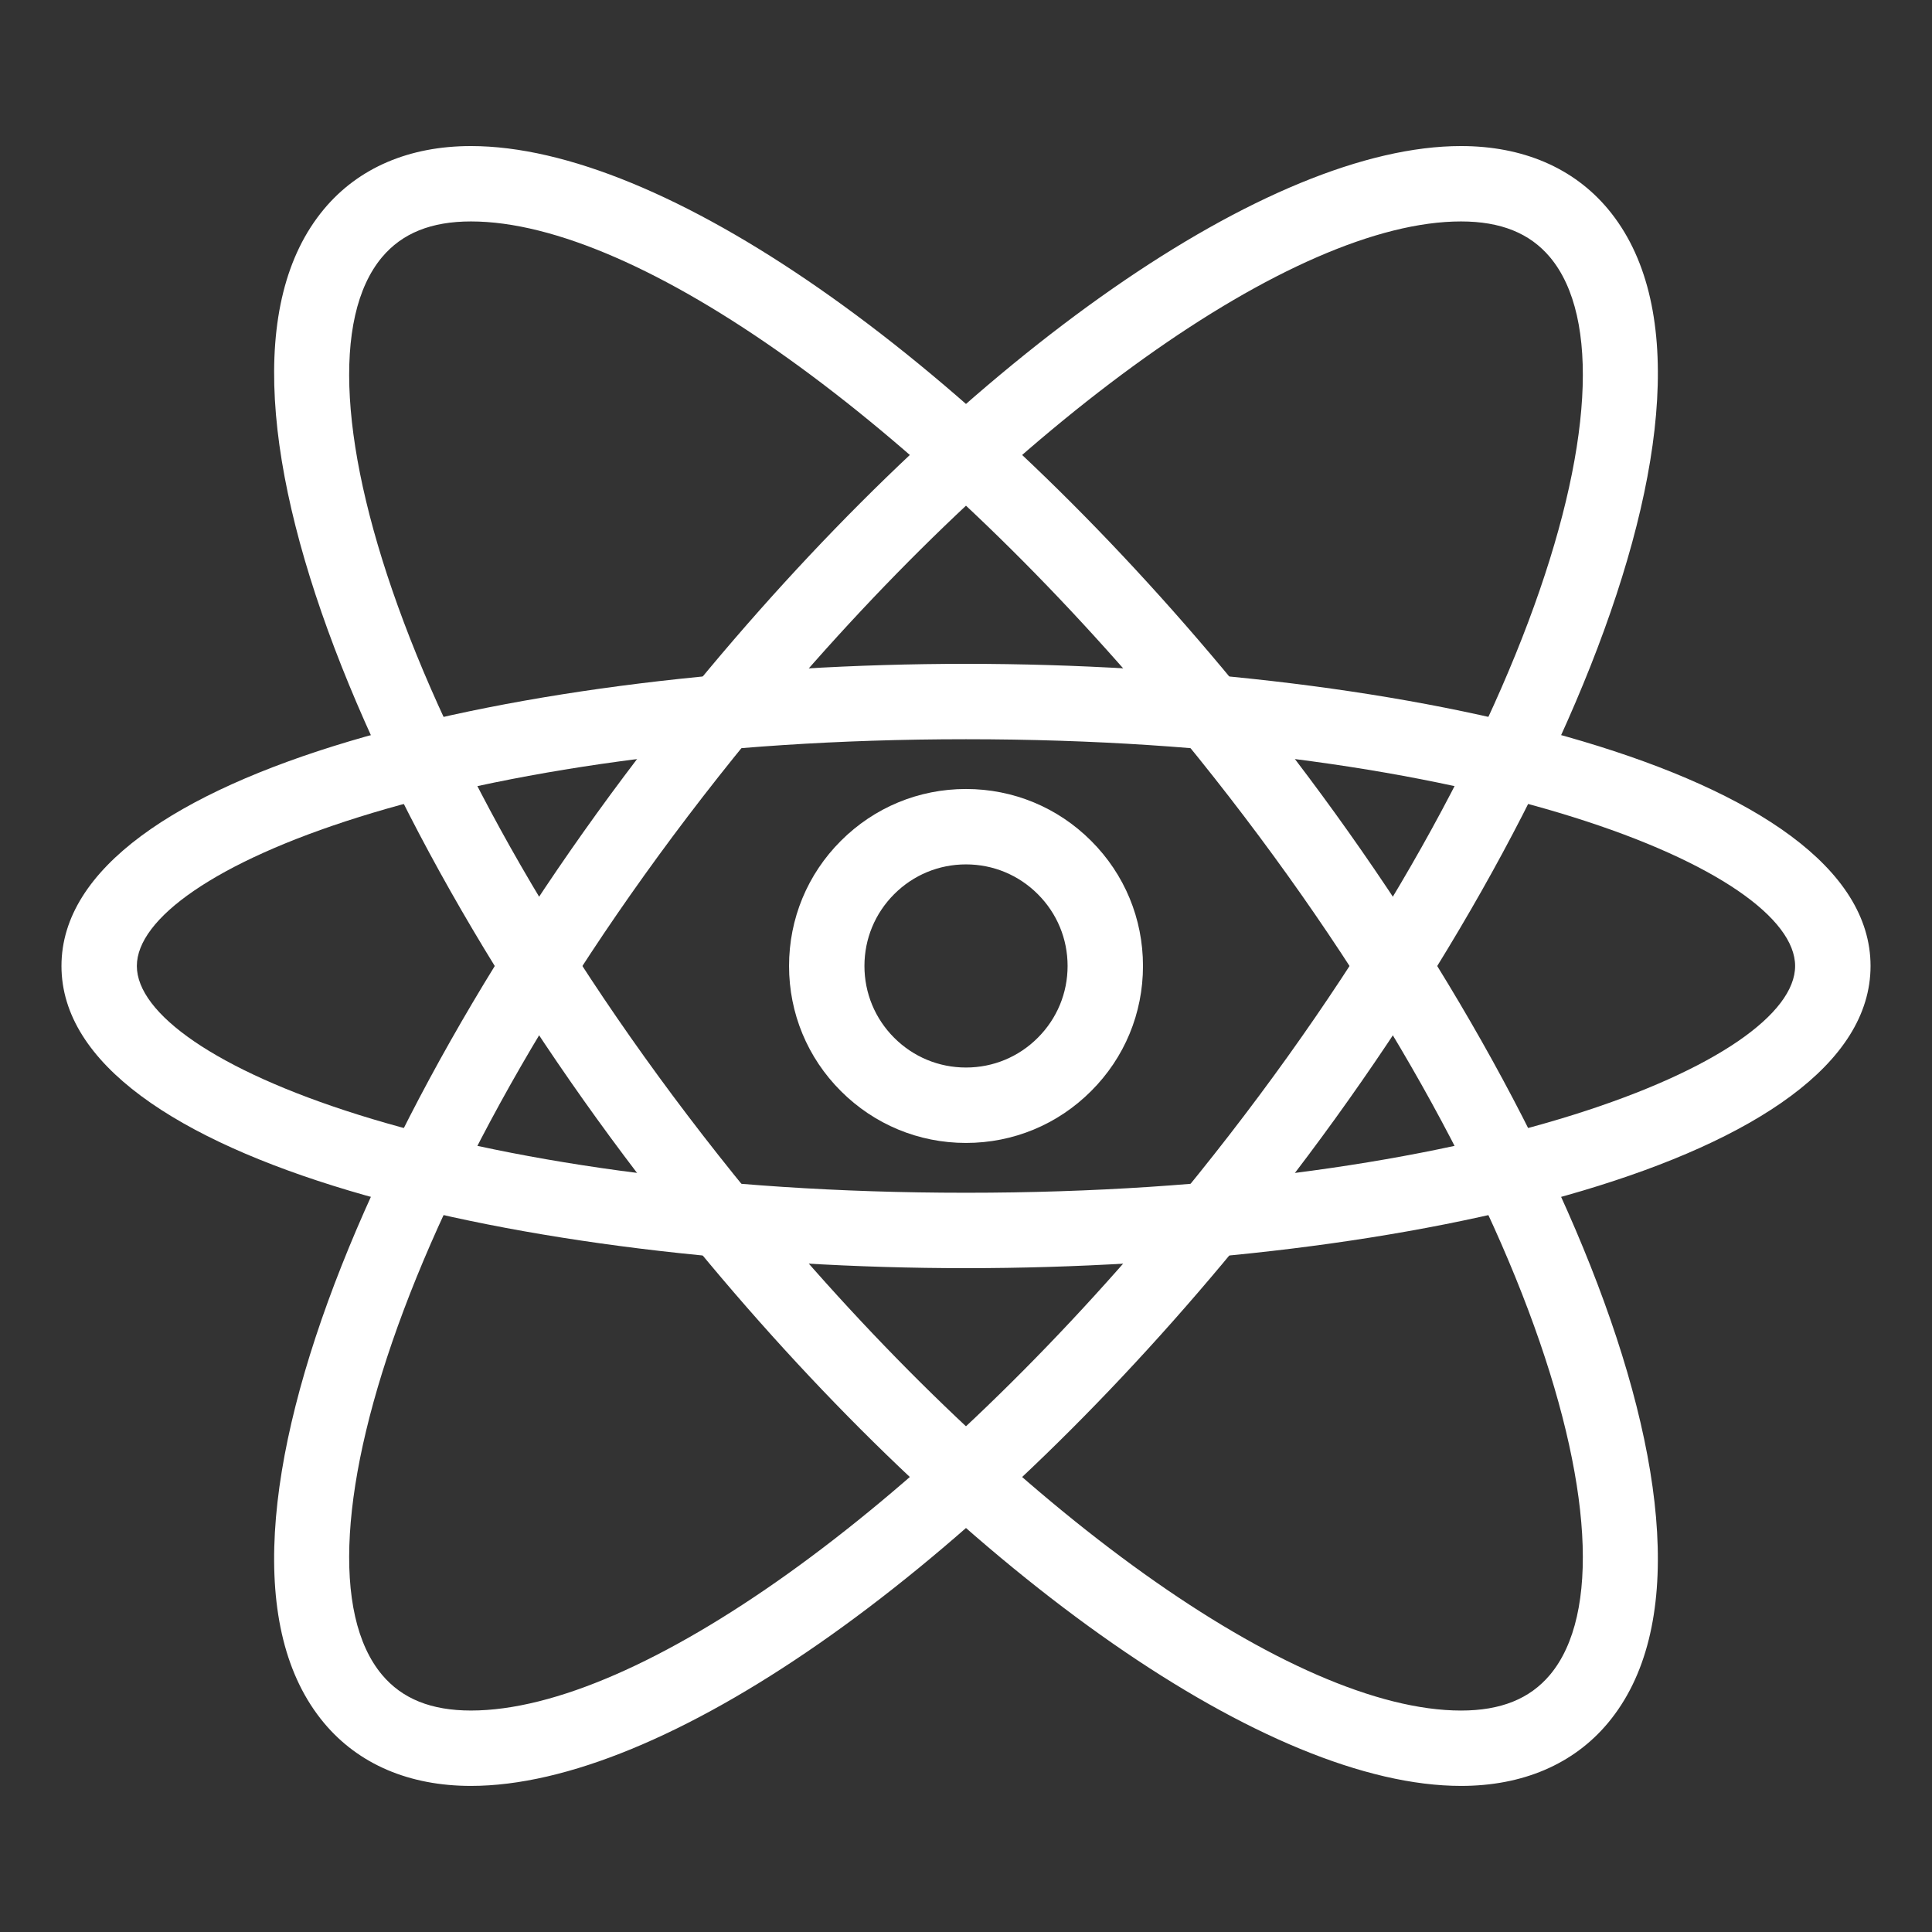
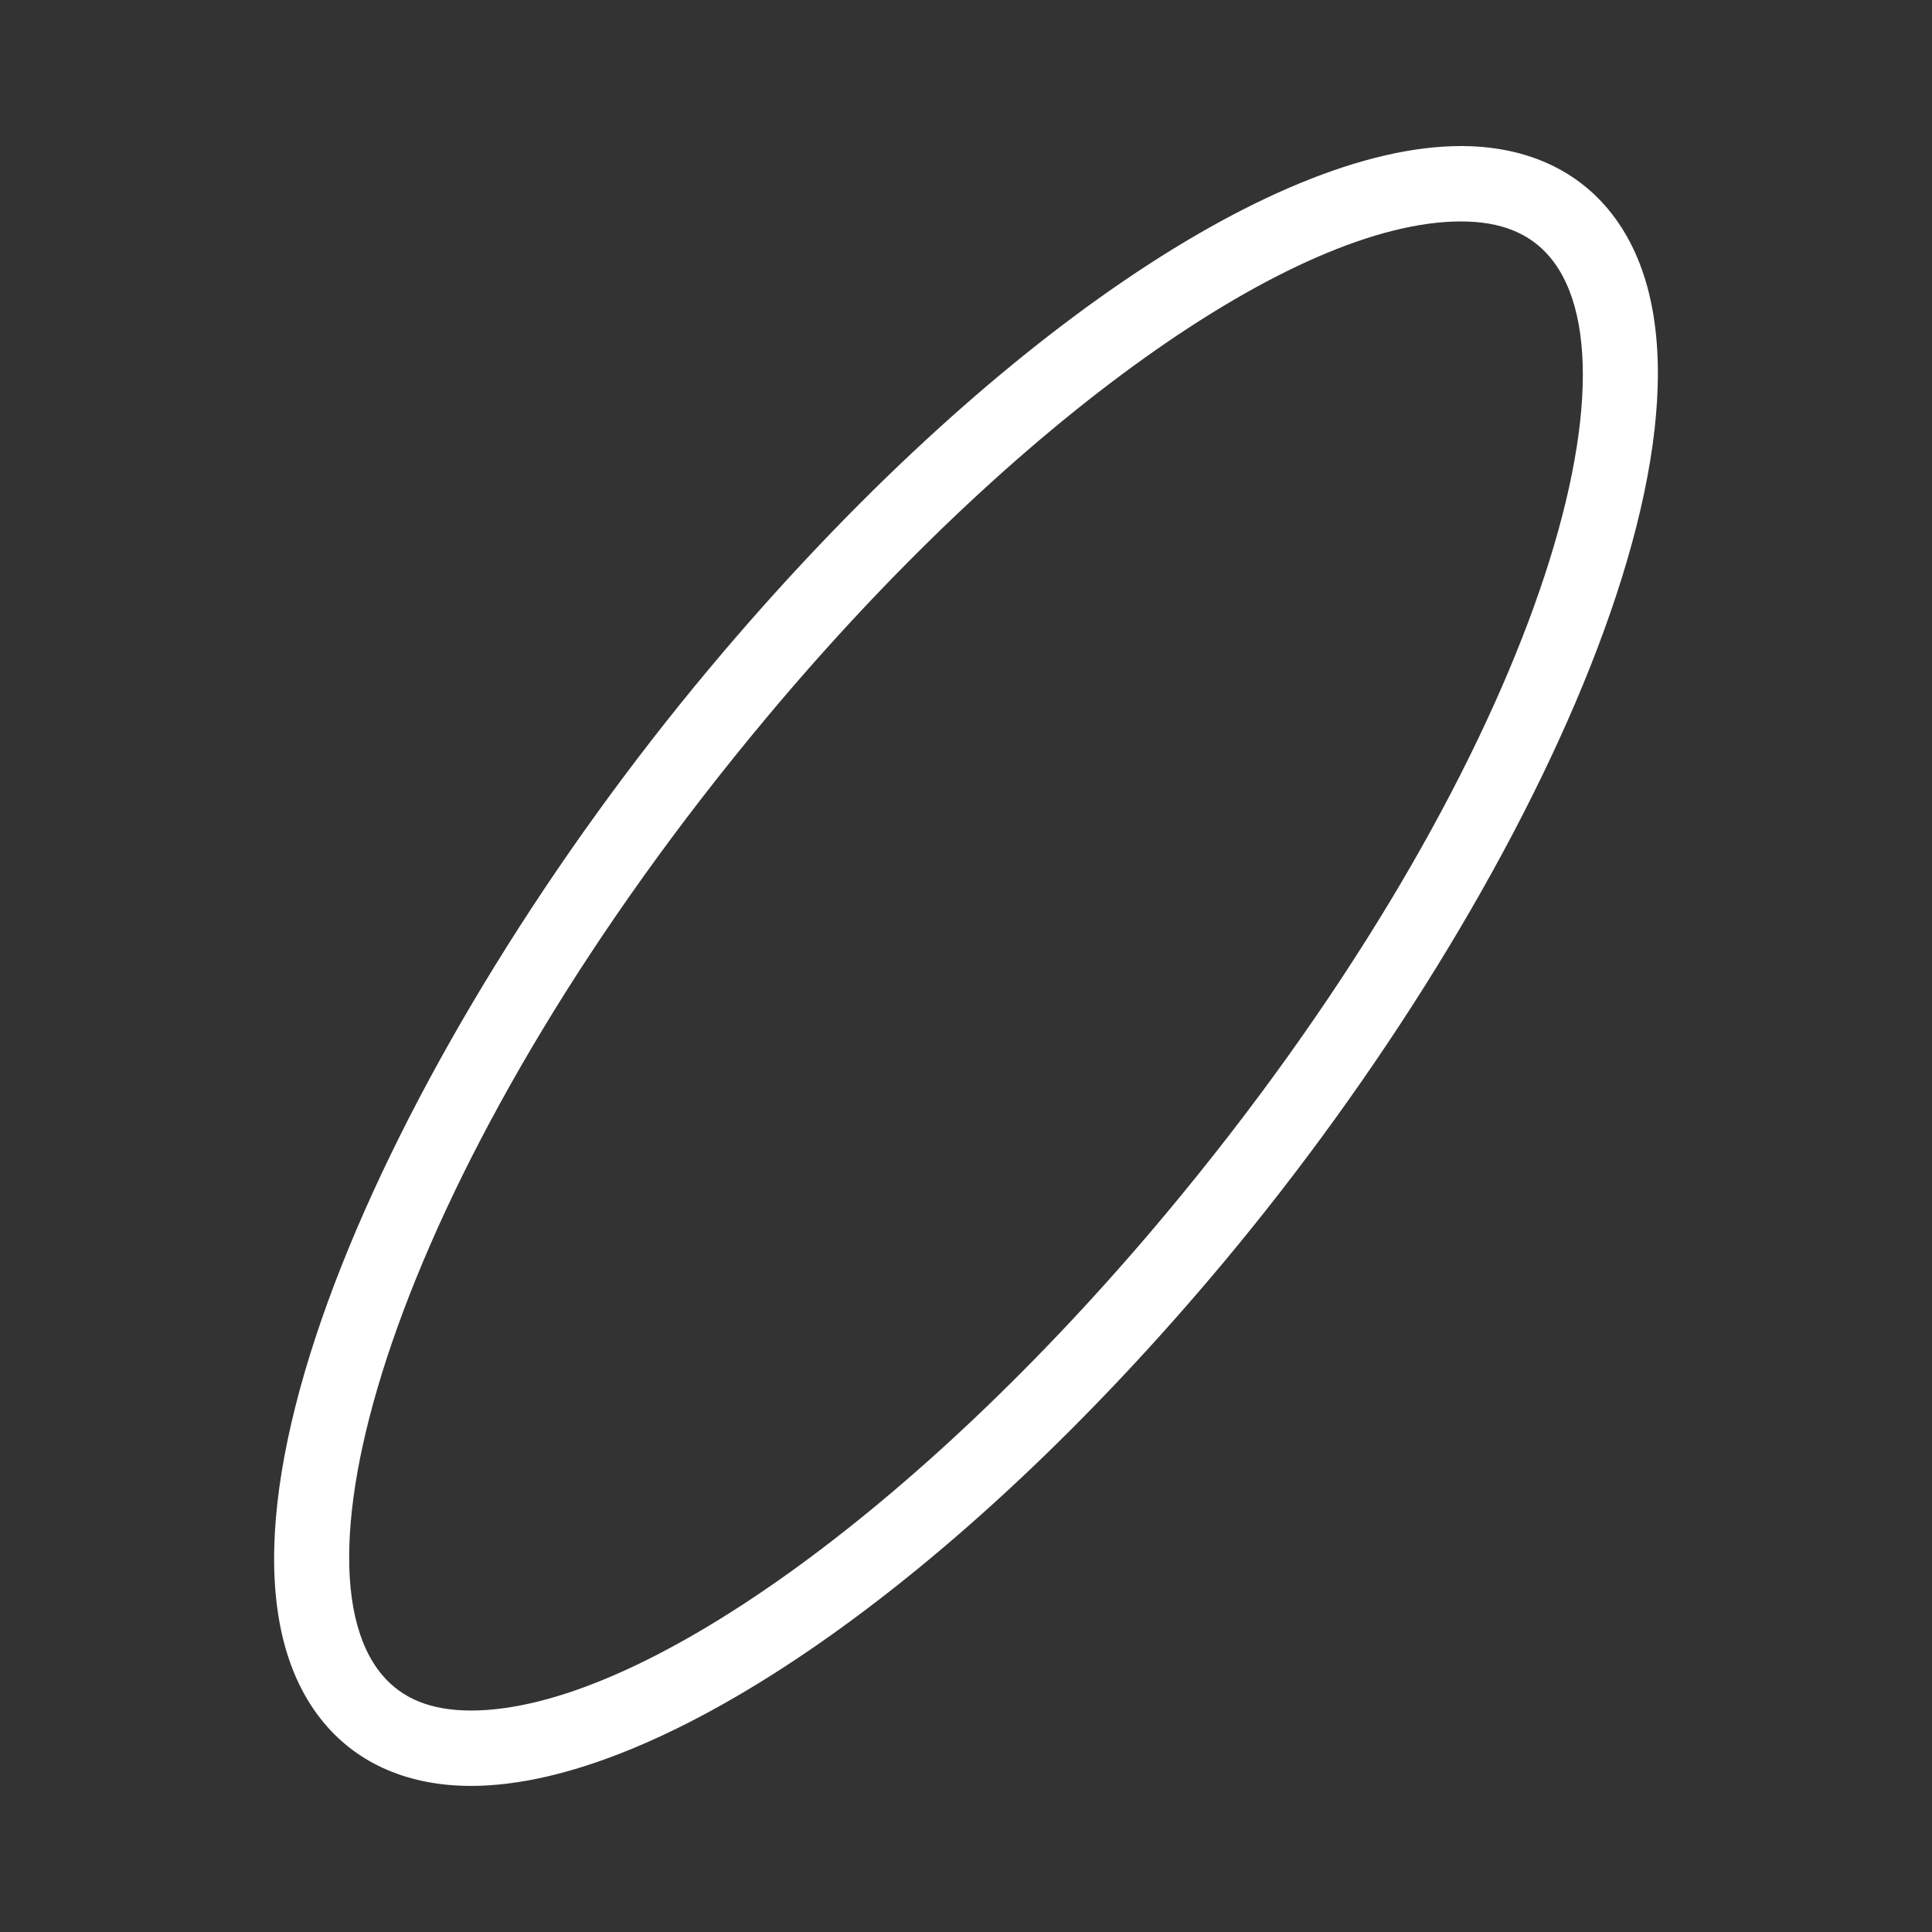
<svg xmlns="http://www.w3.org/2000/svg" id="Layer_1" x="0px" y="0px" width="120px" height="120px" viewBox="0 0 120 120" xml:space="preserve">
  <rect x="0" y="0" width="120" height="120" fill="#333333" stroke="none" />
  <g>
    <g>
-       <path fill="#FFFFFF" d="M60,78.768c-27.236,0-56.182-6.578-56.182-18.769C3.818,47.81,32.764,41.232,60,41.232    c27.235,0,56.183,6.577,56.183,18.766C116.183,72.189,87.235,78.768,60,78.768L60,78.768z M60,45.915    c-31.908,0-51.5,8.204-51.5,14.084c0,5.882,19.592,14.085,51.5,14.085c31.906,0,51.498-8.203,51.498-14.085    C111.498,54.119,91.906,45.915,60,45.915L60,45.915z" />
-     </g>
+       </g>
    <g>
-       <path fill="#FFFFFF" d="M90.749,110.926c-11.877,0-30.216-12.748-46.716-32.48C24.699,55.331,10.475,24.521,20.132,12.977    c2.136-2.555,5.289-3.905,9.121-3.905c11.877,0,30.213,12.75,46.714,32.483c19.33,23.115,33.556,53.922,23.902,65.467    C97.731,109.578,94.578,110.926,90.749,110.926L90.749,110.926z M29.253,13.754c-2.468,0-4.275,0.729-5.529,2.226    c-6.236,7.458,1.878,33.13,23.9,59.462c15.408,18.426,32.74,30.803,43.125,30.803c2.467,0,4.274-0.727,5.528-2.225    c6.235-7.457-1.883-33.129-23.903-59.461C56.967,26.133,39.638,13.754,29.253,13.754L29.253,13.754z" />
-     </g>
+       </g>
    <g>
      <path fill="#FFFFFF" d="M29.251,110.926c-3.83,0-6.984-1.348-9.119-3.902c-9.656-11.547,4.57-42.354,23.901-65.469    c16.5-19.733,34.836-32.483,46.713-32.483c3.831,0,6.985,1.35,9.123,3.905c9.656,11.545-4.571,42.354-23.902,65.469    C59.463,98.178,41.127,110.926,29.251,110.926L29.251,110.926z M90.746,13.754c-10.384,0-27.714,12.379-43.122,30.804    c-22.021,26.331-30.136,52.004-23.9,59.461c1.253,1.498,3.06,2.225,5.527,2.225c10.385,0,27.714-12.377,43.123-30.803    c22.021-26.332,30.139-52.004,23.903-59.461C95.023,14.483,93.214,13.754,90.746,13.754L90.746,13.754z" />
    </g>
    <g>
-       <path fill="#FFFFFF" d="M59.999,70.99c-2.935,0-5.695-1.145-7.771-3.221c-2.076-2.074-3.219-4.834-3.219-7.771    s1.143-5.697,3.219-7.772c2.076-2.076,4.836-3.22,7.771-3.22c2.938,0,5.698,1.144,7.774,3.221c2.076,2.073,3.22,4.833,3.22,7.771    s-1.144,5.699-3.222,7.771C65.695,69.846,62.937,70.99,59.999,70.99L59.999,70.99z M59.999,53.689    c-1.685,0-3.269,0.657-4.46,1.849c-1.19,1.191-1.847,2.774-1.847,4.46c0,1.685,0.657,3.269,1.847,4.46    c1.191,1.191,2.776,1.848,4.46,1.848c1.686,0,3.269-0.656,4.46-1.848c1.193-1.193,1.851-2.775,1.851-4.46    c0-1.686-0.657-3.268-1.849-4.459C63.268,54.346,61.685,53.689,59.999,53.689L59.999,53.689z" />
-     </g>
+       </g>
  </g>
</svg>